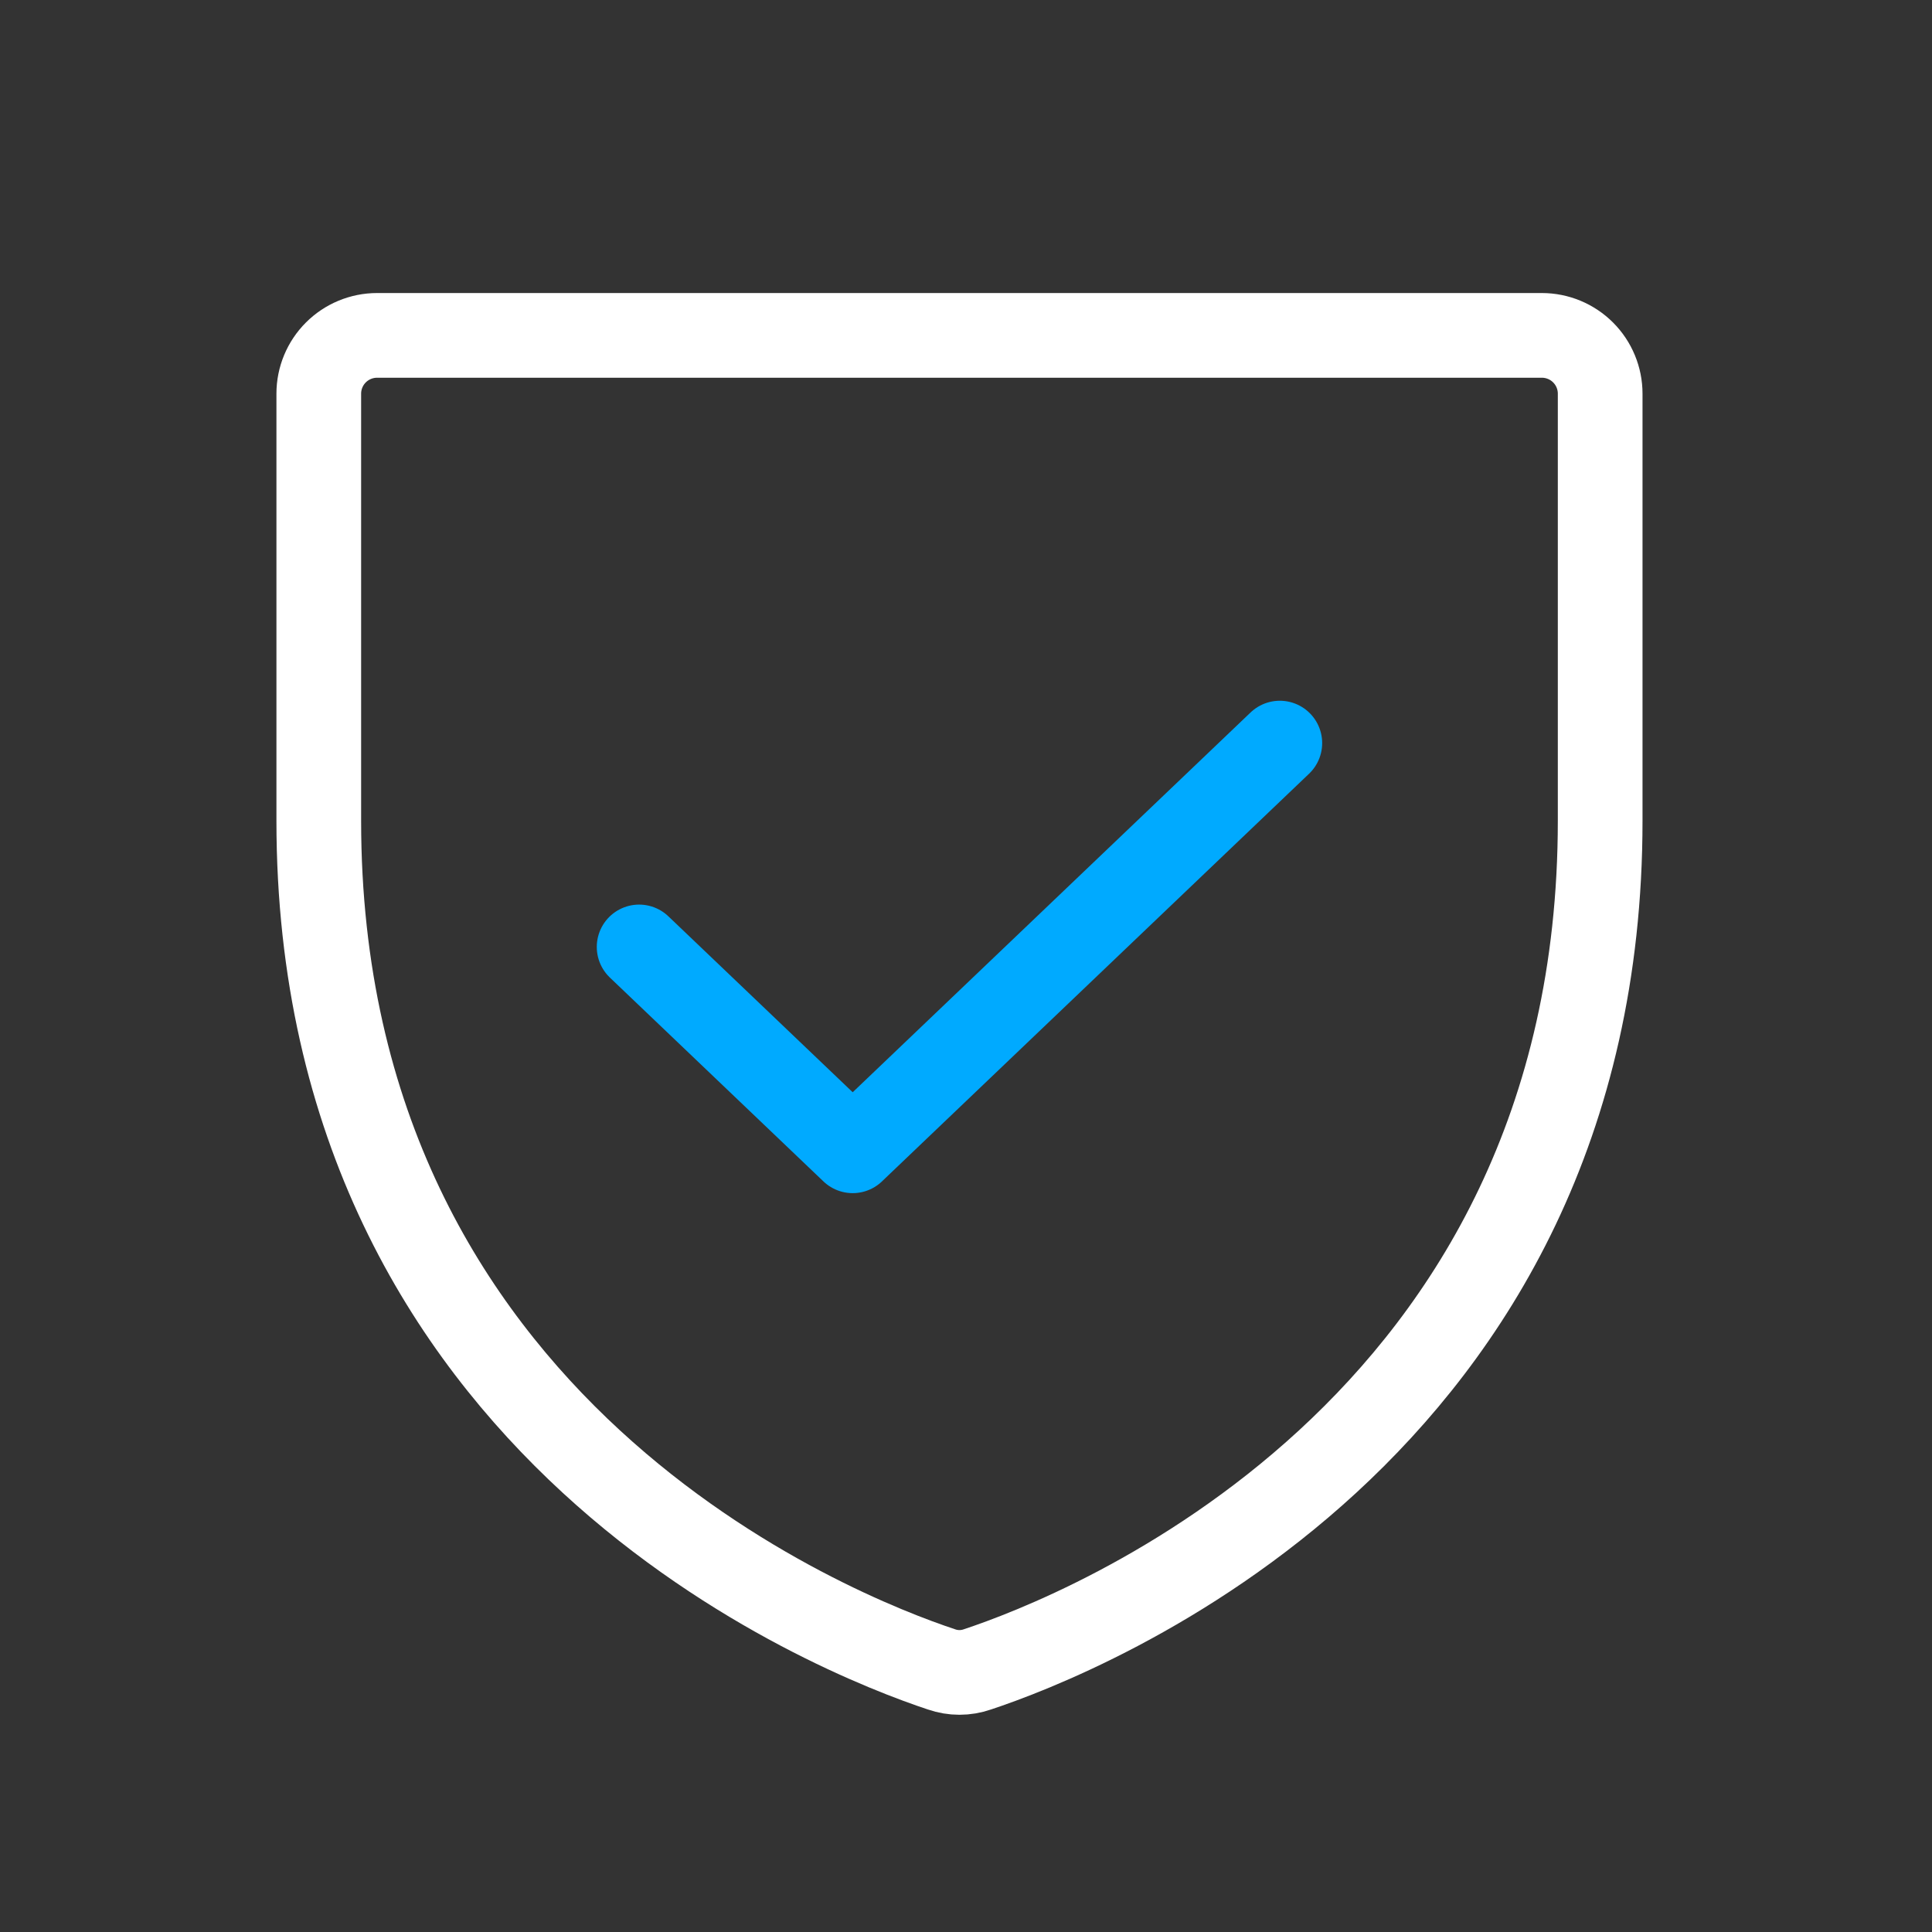
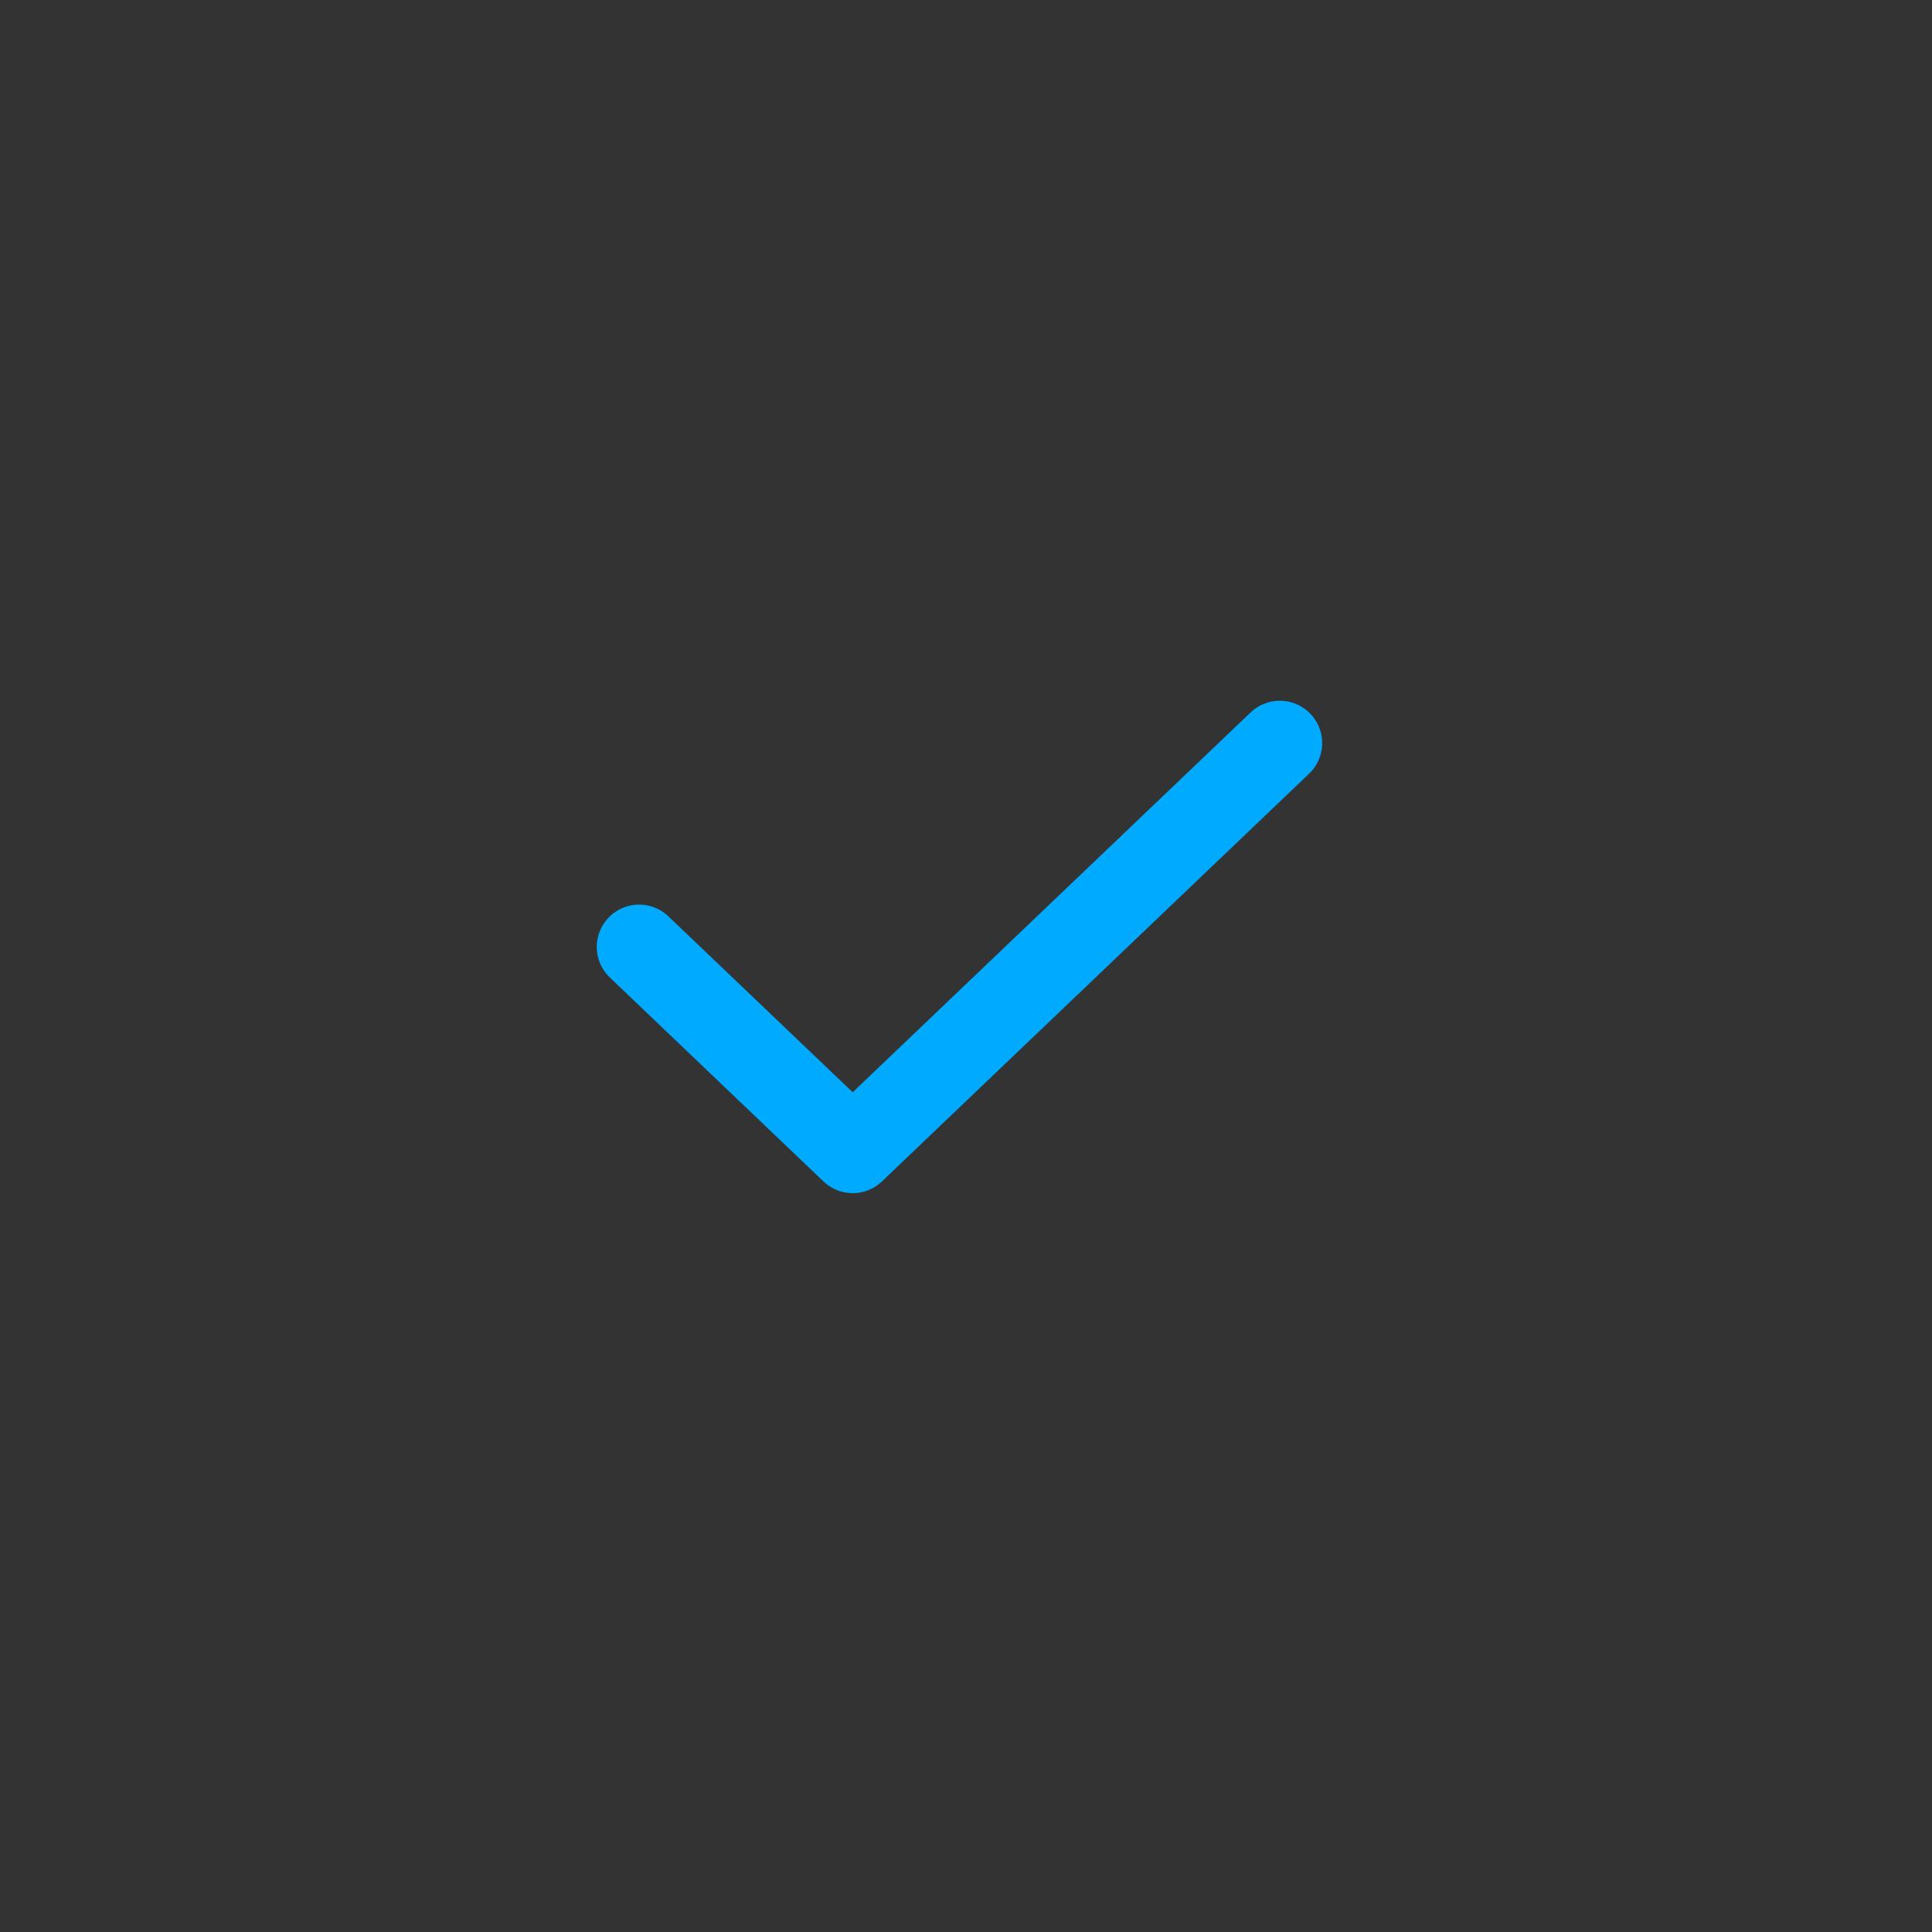
<svg xmlns="http://www.w3.org/2000/svg" width="37" height="37" viewBox="0 0 37 37" fill="none">
  <rect x="0" y="0" width="37" height="37" fill="#333333" stroke="none" />
-   <path d="M6.105 15.718V7.539C6.105 7.243 6.223 6.959 6.432 6.75C6.641 6.541 6.925 6.423 7.221 6.423H29.529C29.825 6.423 30.109 6.541 30.318 6.75C30.527 6.959 30.645 7.243 30.645 7.539V15.718C30.645 27.432 20.703 31.313 18.717 31.971C18.495 32.048 18.254 32.048 18.032 31.971C16.047 31.313 6.105 27.432 6.105 15.718Z" stroke="white" stroke-width="1.622" stroke-linecap="round" stroke-linejoin="round" />
  <path d="M24.51 14.231L16.33 22.039L12.24 18.135" stroke="#00AAFF" stroke-width="1.622" stroke-linecap="round" stroke-linejoin="round" />
</svg>